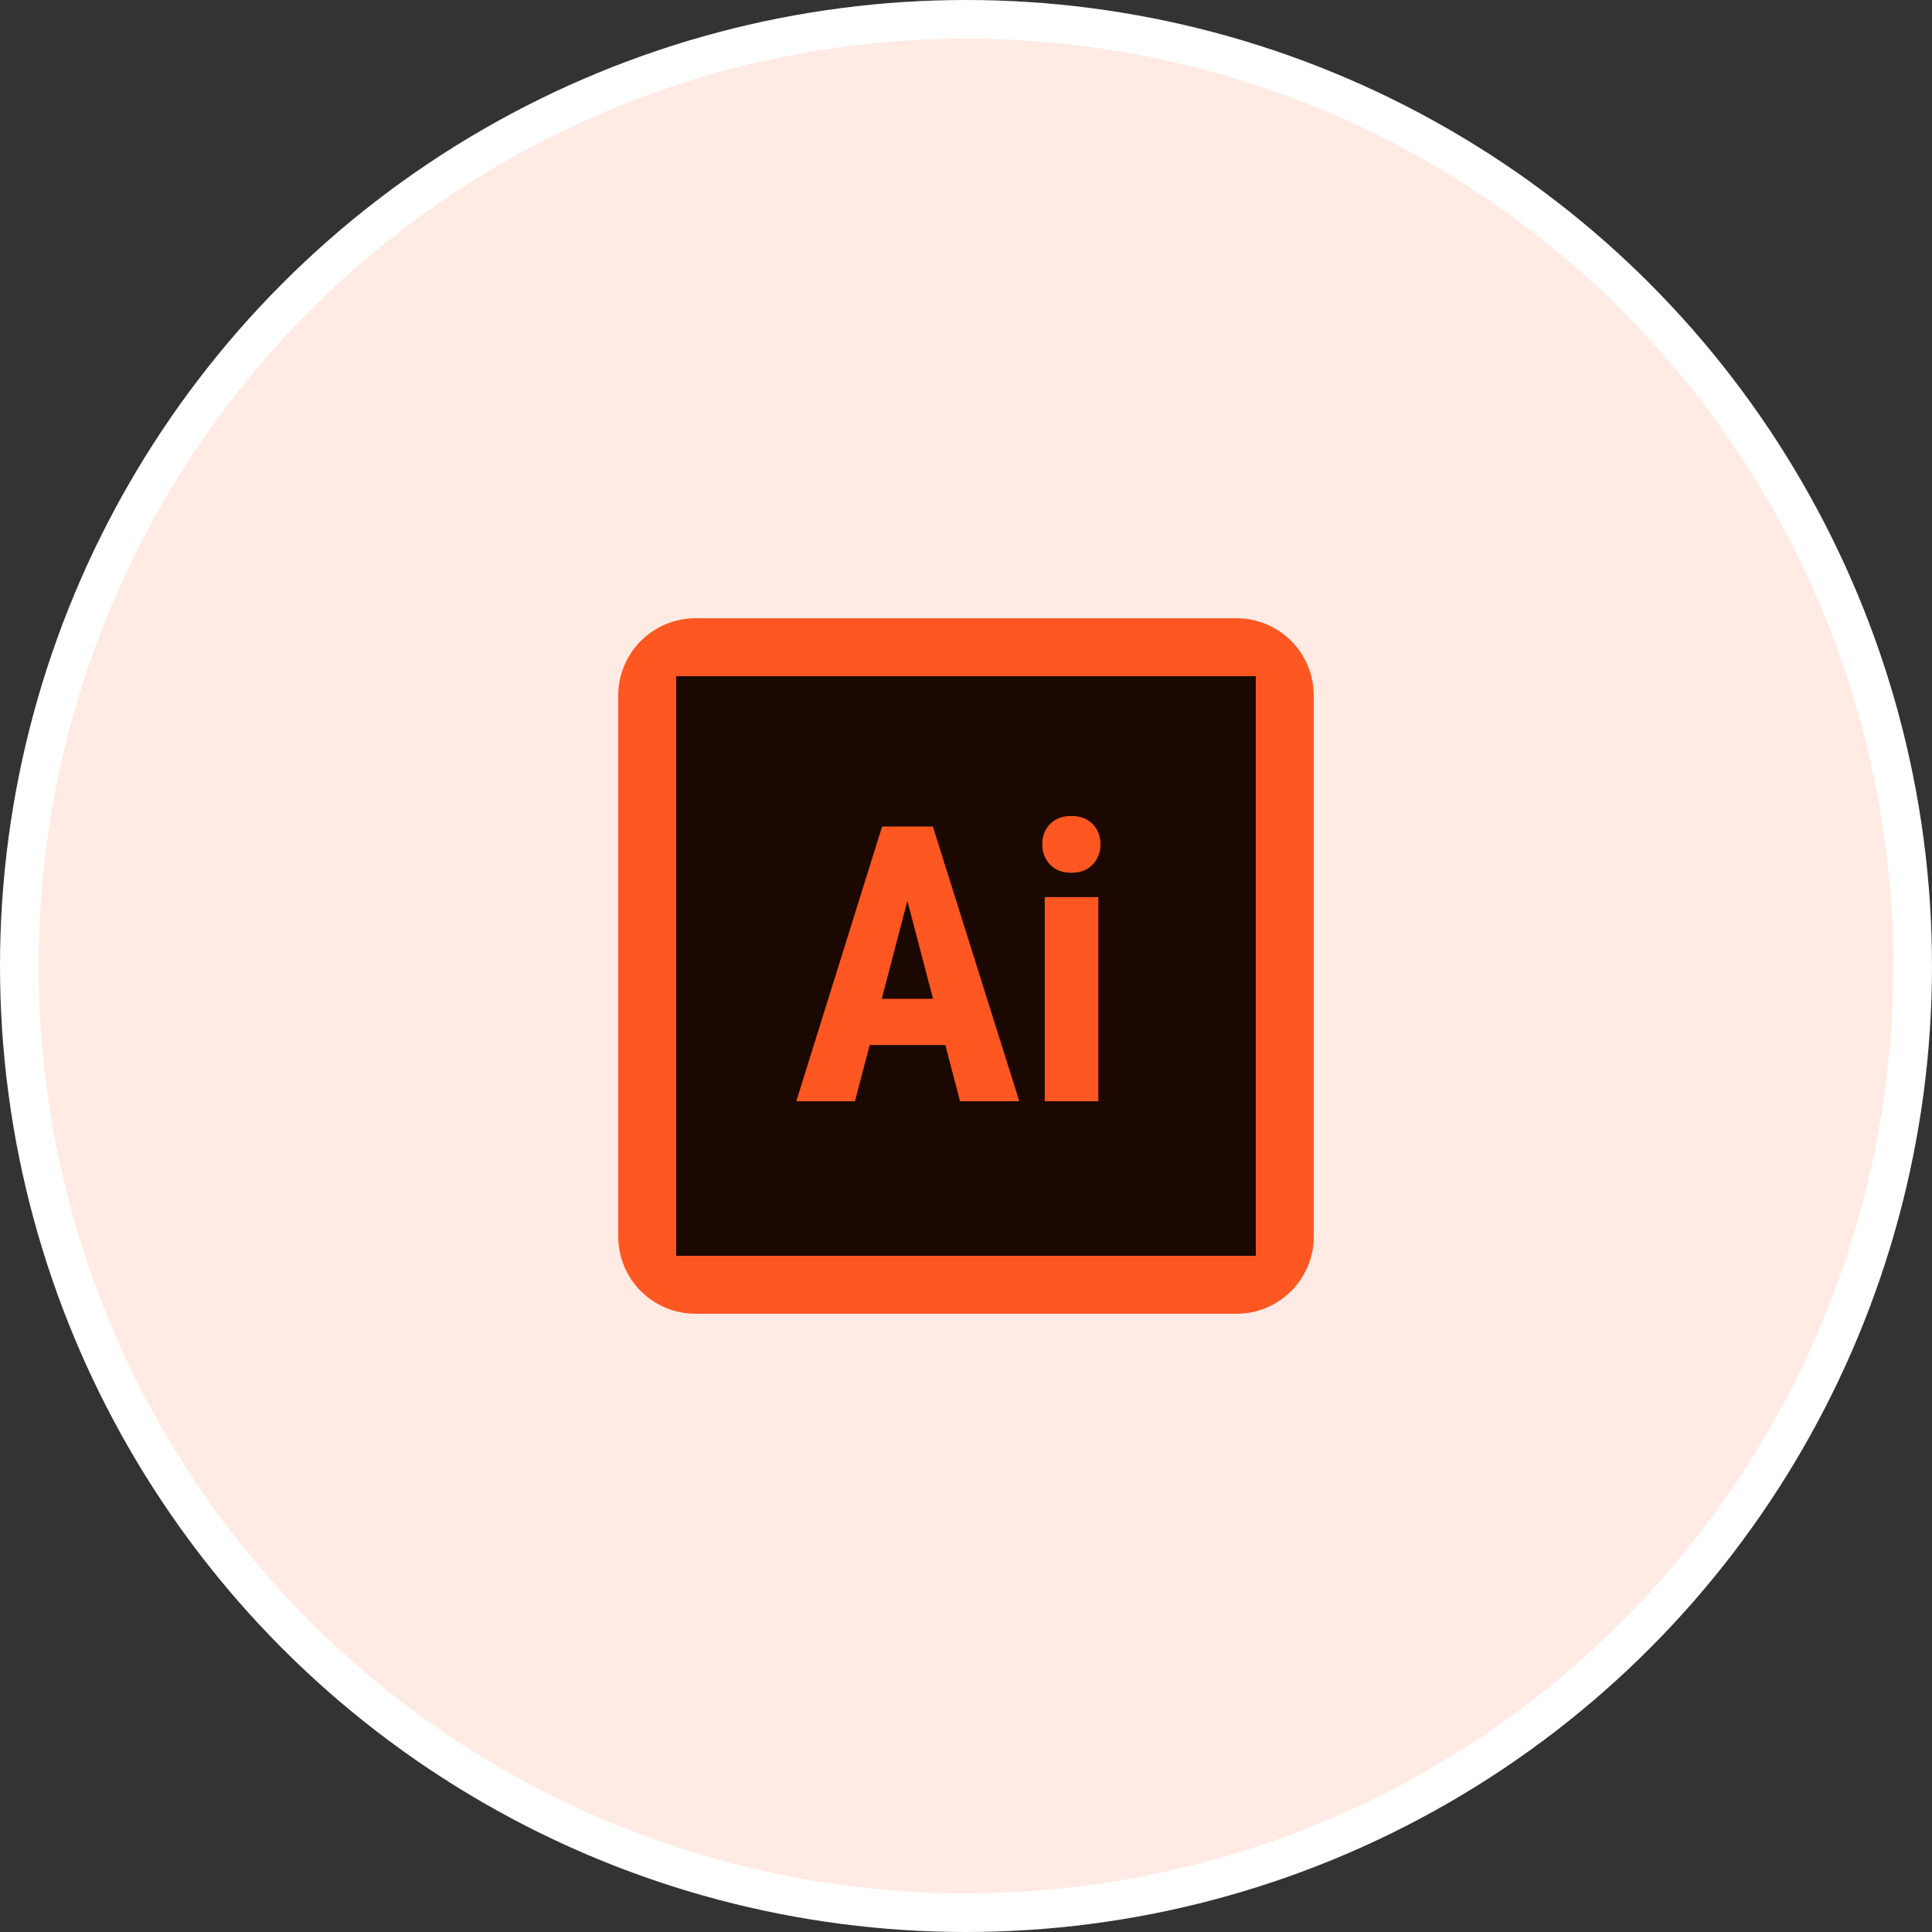
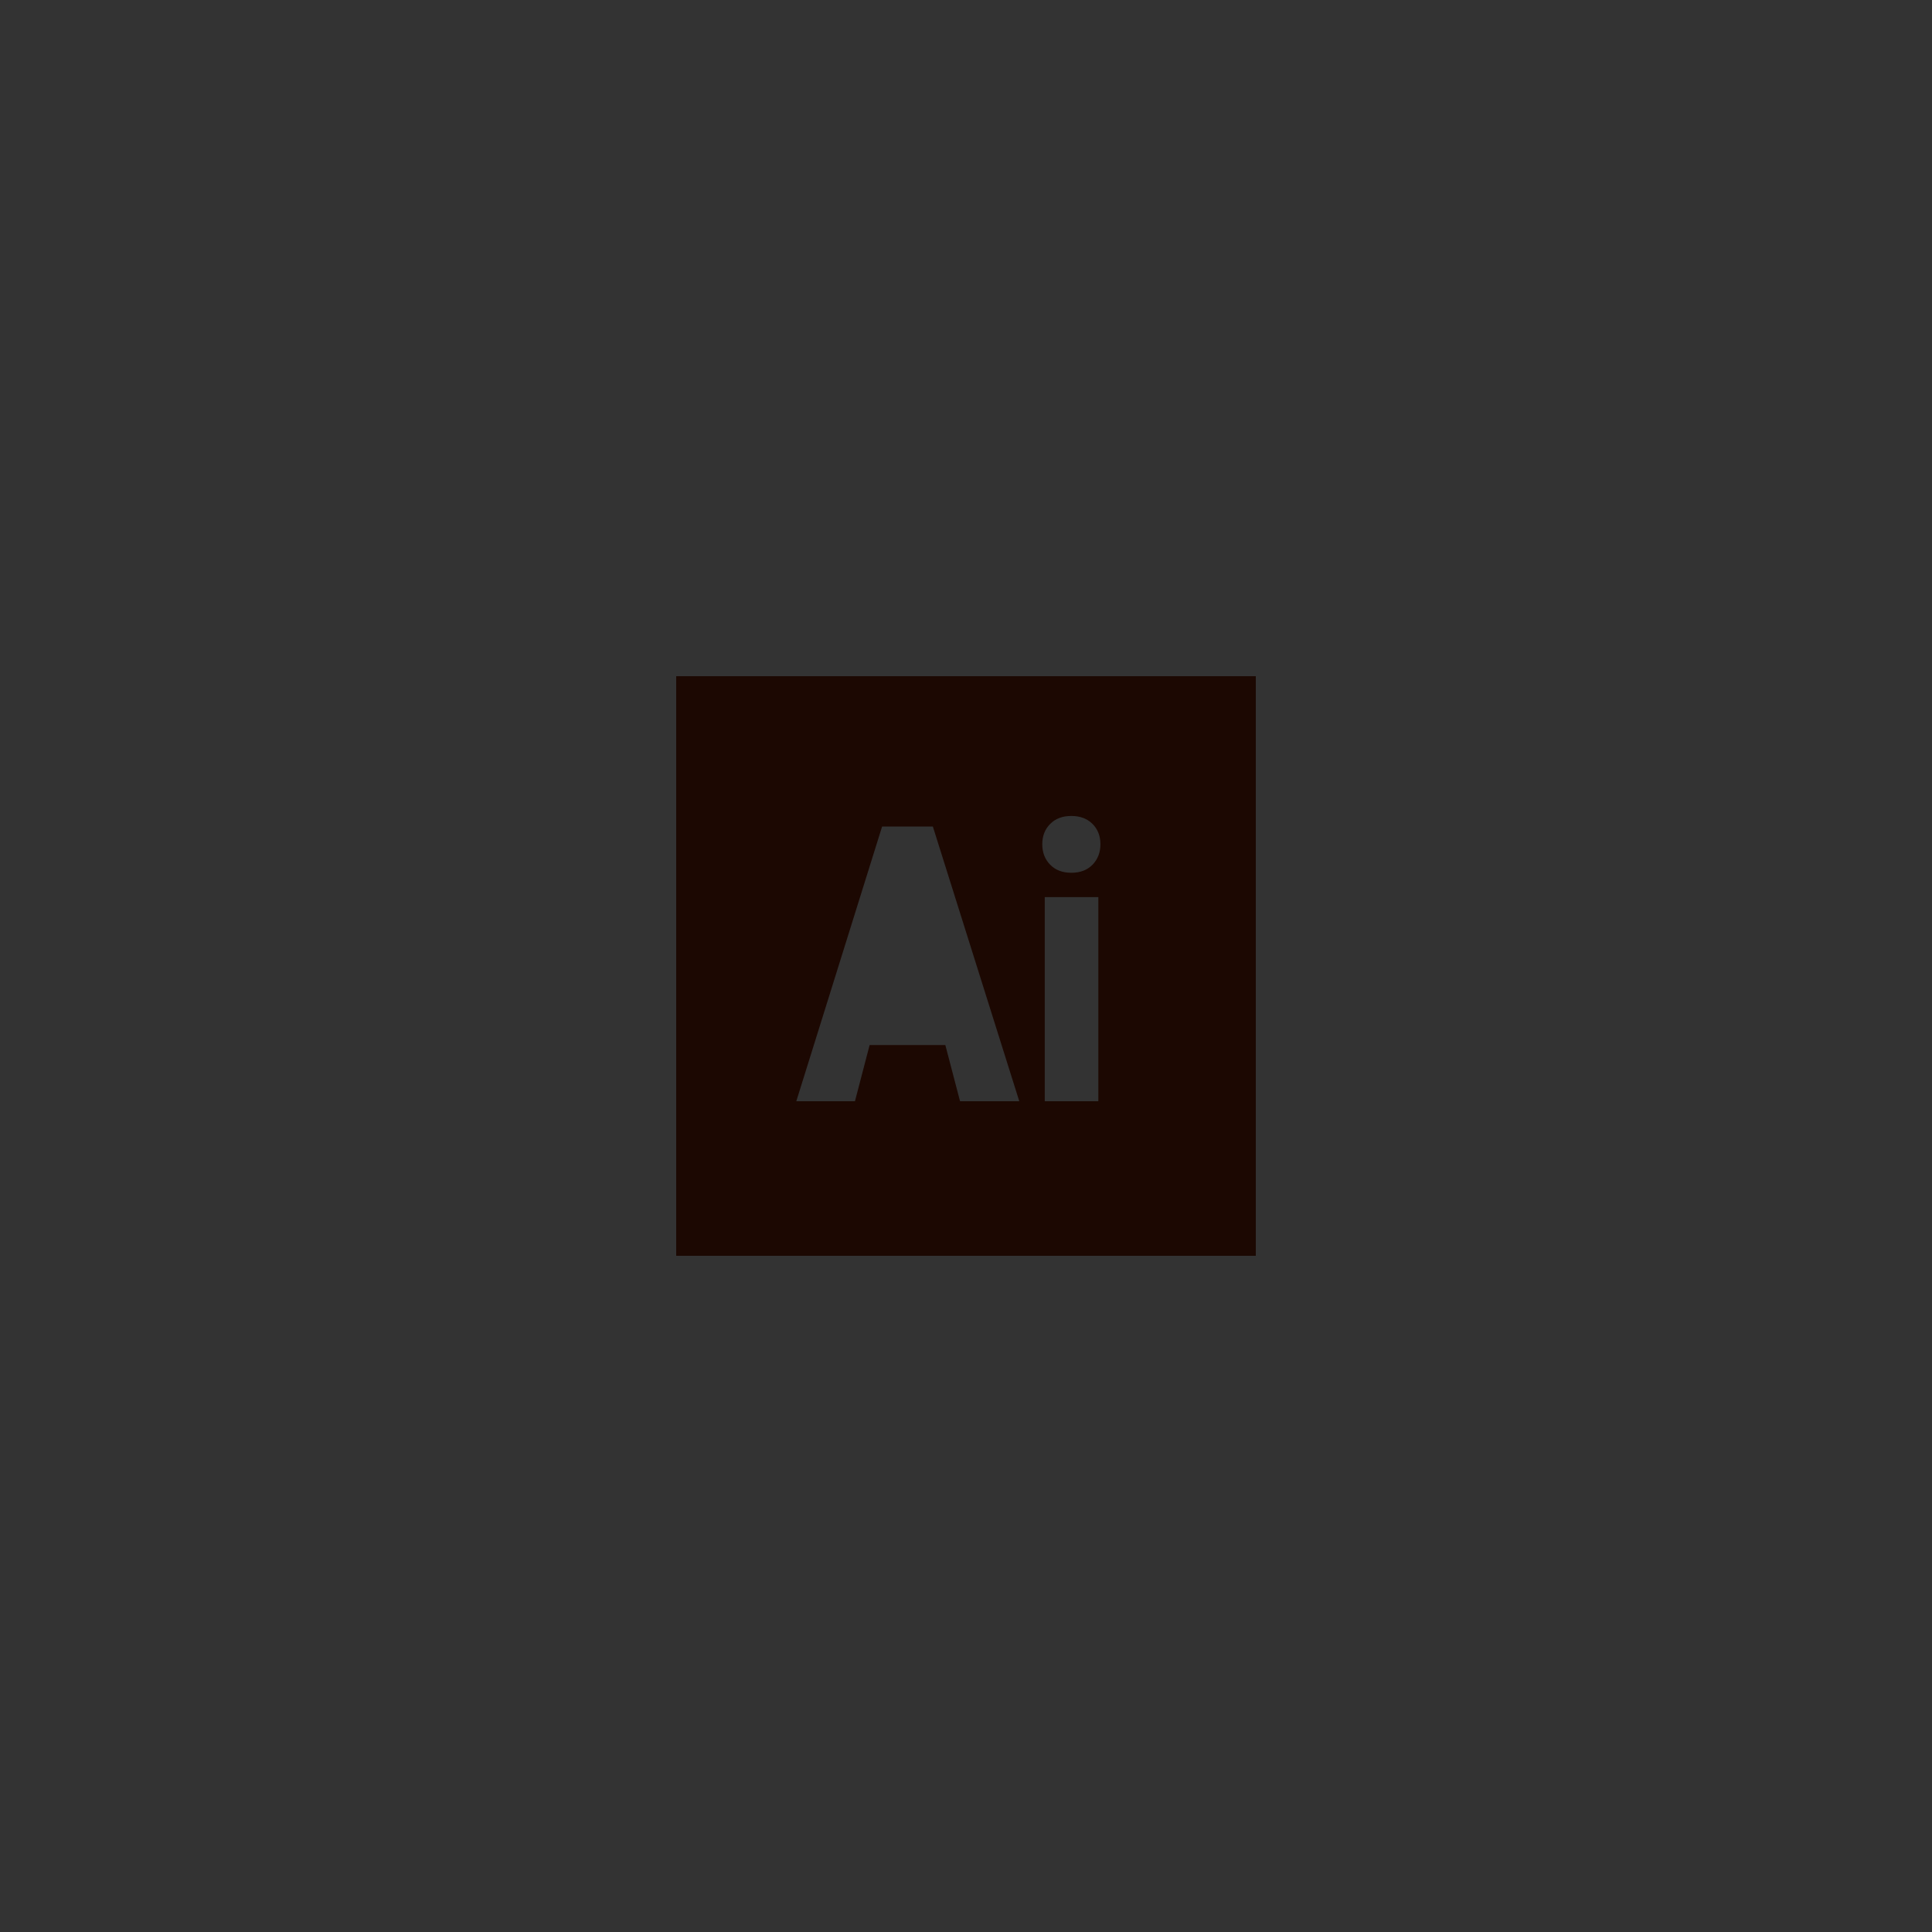
<svg xmlns="http://www.w3.org/2000/svg" width="50" height="50" viewBox="0 0 50 50" fill="none">
  <rect x="0" y="0" width="50" height="50" fill="#333333" stroke="none" />
-   <circle cx="25" cy="25" r="24.5" fill="#FFEBE4" stroke="white" />
-   <path d="M16 18C16 16.895 16.895 16 18 16H32C33.105 16 34 16.895 34 18V32C34 33.105 33.105 34 32 34H18C16.895 34 16 33.105 16 32V18Z" fill="#FF5722" />
  <path d="M17.5 17.5V32.5H32.5V17.5H17.5ZM24.846 28.5L24.465 27.045H22.506L22.126 28.5H20.608L22.829 21.39H24.142L26.379 28.5H24.846ZM28.425 28.5H27.038V23.217H28.425V28.5ZM28.276 22.377C28.14 22.517 27.958 22.587 27.727 22.587C27.495 22.587 27.312 22.517 27.177 22.377C27.041 22.237 26.974 22.061 26.974 21.849C26.974 21.634 27.043 21.459 27.18 21.322C27.316 21.185 27.499 21.117 27.727 21.117C27.954 21.117 28.137 21.186 28.273 21.322C28.41 21.459 28.479 21.634 28.479 21.849C28.479 22.061 28.411 22.237 28.276 22.377Z" fill="#1C0802" />
-   <path d="M22.819 25.849H24.147L23.483 23.314L22.819 25.849Z" fill="#1C0802" />
</svg>